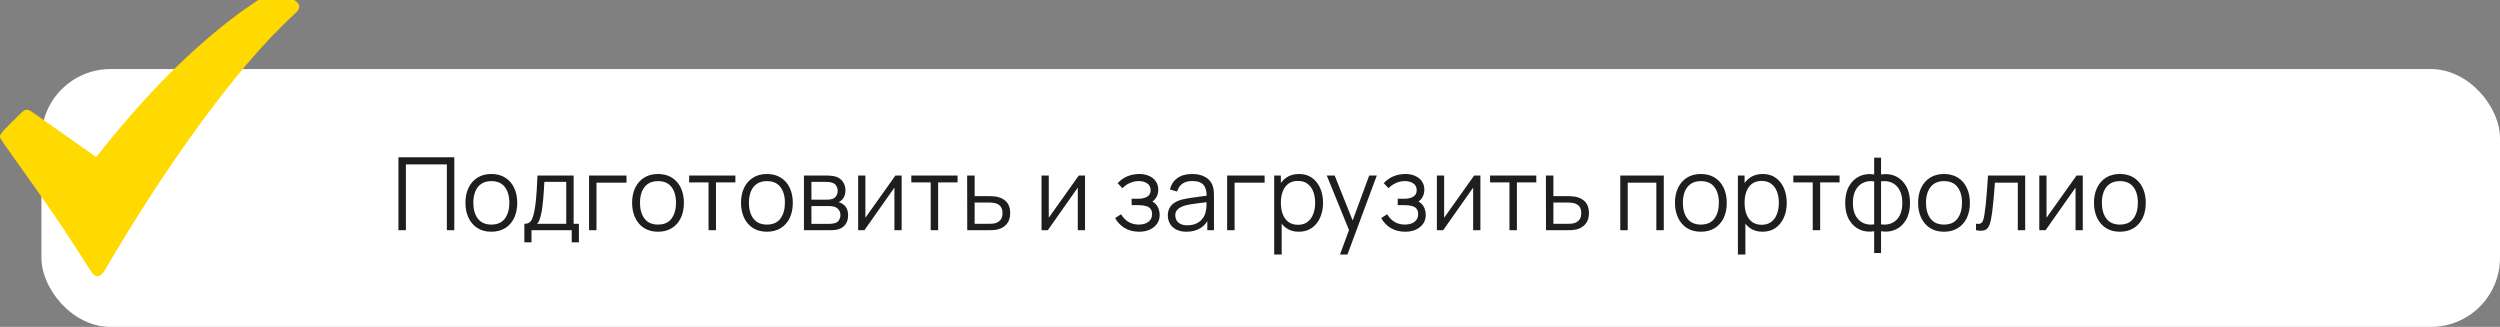
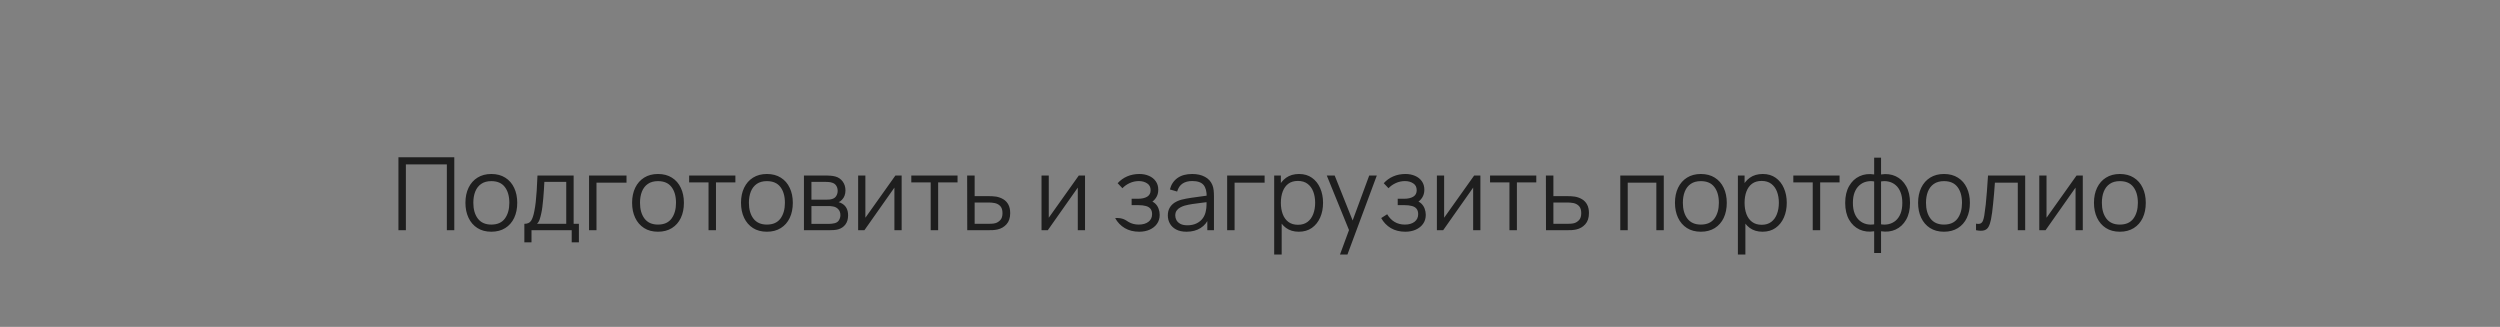
<svg xmlns="http://www.w3.org/2000/svg" width="543" height="71" viewBox="0 0 543 71" fill="none">
  <rect x="0" y="0" width="543" height="71" fill="#808080" stroke="none" />
-   <rect x="9" y="15" width="534" height="56" rx="15" fill="white" />
-   <path d="M86.54 50V34.16H98.673V50H97.056V35.711H88.157V50H86.54ZM106.712 50.33C105.531 50.33 104.523 50.062 103.687 49.527C102.851 48.992 102.209 48.251 101.762 47.305C101.315 46.359 101.091 45.274 101.091 44.049C101.091 42.802 101.318 41.71 101.773 40.771C102.228 39.832 102.873 39.103 103.709 38.582C104.552 38.054 105.553 37.79 106.712 37.79C107.9 37.79 108.912 38.058 109.748 38.593C110.591 39.121 111.233 39.858 111.673 40.804C112.12 41.743 112.344 42.824 112.344 44.049C112.344 45.296 112.12 46.392 111.673 47.338C111.226 48.277 110.58 49.01 109.737 49.538C108.894 50.066 107.885 50.33 106.712 50.33ZM106.712 48.779C108.032 48.779 109.015 48.343 109.66 47.47C110.305 46.59 110.628 45.45 110.628 44.049C110.628 42.612 110.302 41.468 109.649 40.617C109.004 39.766 108.025 39.341 106.712 39.341C105.825 39.341 105.091 39.543 104.512 39.946C103.94 40.342 103.511 40.896 103.225 41.607C102.946 42.311 102.807 43.125 102.807 44.049C102.807 45.479 103.137 46.627 103.797 47.492C104.457 48.35 105.429 48.779 106.712 48.779ZM113.89 52.64V48.614C114.565 48.614 115.049 48.398 115.342 47.965C115.636 47.525 115.874 46.825 116.057 45.864C116.182 45.241 116.285 44.57 116.365 43.851C116.446 43.132 116.516 42.311 116.574 41.387C116.633 40.456 116.688 39.367 116.739 38.12H124.593V48.614H125.737V52.64H124.175V50H115.441V52.64H113.89ZM116.629 48.614H122.987V39.506H118.235C118.213 40.063 118.18 40.654 118.136 41.277C118.1 41.9 118.052 42.524 117.993 43.147C117.942 43.77 117.88 44.357 117.806 44.907C117.74 45.45 117.66 45.926 117.564 46.337C117.454 46.865 117.333 47.316 117.201 47.69C117.077 48.064 116.886 48.372 116.629 48.614ZM127.94 50V38.12H136.08V39.671H129.557V50H127.94ZM142.913 50.33C141.732 50.33 140.724 50.062 139.888 49.527C139.052 48.992 138.41 48.251 137.963 47.305C137.516 46.359 137.292 45.274 137.292 44.049C137.292 42.802 137.519 41.71 137.974 40.771C138.429 39.832 139.074 39.103 139.91 38.582C140.753 38.054 141.754 37.79 142.913 37.79C144.101 37.79 145.113 38.058 145.949 38.593C146.792 39.121 147.434 39.858 147.874 40.804C148.321 41.743 148.545 42.824 148.545 44.049C148.545 45.296 148.321 46.392 147.874 47.338C147.427 48.277 146.781 49.01 145.938 49.538C145.095 50.066 144.086 50.33 142.913 50.33ZM142.913 48.779C144.233 48.779 145.216 48.343 145.861 47.47C146.506 46.59 146.829 45.45 146.829 44.049C146.829 42.612 146.503 41.468 145.85 40.617C145.205 39.766 144.226 39.341 142.913 39.341C142.026 39.341 141.292 39.543 140.713 39.946C140.141 40.342 139.712 40.896 139.426 41.607C139.147 42.311 139.008 43.125 139.008 44.049C139.008 45.479 139.338 46.627 139.998 47.492C140.658 48.35 141.63 48.779 142.913 48.779ZM153.894 50V39.616H149.681V38.12H159.724V39.616H155.511V50H153.894ZM166.567 50.33C165.387 50.33 164.378 50.062 163.542 49.527C162.706 48.992 162.065 48.251 161.617 47.305C161.17 46.359 160.946 45.274 160.946 44.049C160.946 42.802 161.174 41.71 161.628 40.771C162.083 39.832 162.728 39.103 163.564 38.582C164.408 38.054 165.409 37.79 166.567 37.79C167.755 37.79 168.767 38.058 169.603 38.593C170.447 39.121 171.088 39.858 171.528 40.804C171.976 41.743 172.199 42.824 172.199 44.049C172.199 45.296 171.976 46.392 171.528 47.338C171.081 48.277 170.436 49.01 169.592 49.538C168.749 50.066 167.741 50.33 166.567 50.33ZM166.567 48.779C167.887 48.779 168.87 48.343 169.515 47.47C170.161 46.59 170.483 45.45 170.483 44.049C170.483 42.612 170.157 41.468 169.504 40.617C168.859 39.766 167.88 39.341 166.567 39.341C165.68 39.341 164.947 39.543 164.367 39.946C163.795 40.342 163.366 40.896 163.08 41.607C162.802 42.311 162.662 43.125 162.662 44.049C162.662 45.479 162.992 46.627 163.652 47.492C164.312 48.35 165.284 48.779 166.567 48.779ZM174.615 50V38.12H179.51C179.759 38.12 180.06 38.135 180.412 38.164C180.771 38.193 181.105 38.248 181.413 38.329C182.08 38.505 182.616 38.864 183.019 39.407C183.43 39.95 183.635 40.602 183.635 41.365C183.635 41.79 183.569 42.172 183.437 42.509C183.312 42.839 183.133 43.125 182.898 43.367C182.788 43.492 182.667 43.602 182.535 43.697C182.403 43.785 182.275 43.858 182.15 43.917C182.385 43.961 182.638 44.064 182.909 44.225C183.334 44.474 183.657 44.812 183.877 45.237C184.097 45.655 184.207 46.165 184.207 46.766C184.207 47.58 184.013 48.244 183.624 48.757C183.235 49.27 182.715 49.622 182.062 49.813C181.769 49.894 181.45 49.945 181.105 49.967C180.768 49.989 180.449 50 180.148 50H174.615ZM176.243 48.625H180.071C180.225 48.625 180.419 48.614 180.654 48.592C180.889 48.563 181.098 48.526 181.281 48.482C181.714 48.372 182.029 48.152 182.227 47.822C182.432 47.485 182.535 47.118 182.535 46.722C182.535 46.201 182.381 45.776 182.073 45.446C181.772 45.109 181.369 44.903 180.863 44.83C180.694 44.793 180.518 44.771 180.335 44.764C180.152 44.757 179.987 44.753 179.84 44.753H176.243V48.625ZM176.243 43.367H179.565C179.756 43.367 179.968 43.356 180.203 43.334C180.445 43.305 180.654 43.257 180.83 43.191C181.211 43.059 181.49 42.832 181.666 42.509C181.849 42.186 181.941 41.834 181.941 41.453C181.941 41.035 181.842 40.668 181.644 40.353C181.453 40.038 181.164 39.818 180.775 39.693C180.511 39.598 180.225 39.543 179.917 39.528C179.616 39.513 179.426 39.506 179.345 39.506H176.243V43.367ZM195.837 38.12V50H194.264V40.749L187.752 50H186.388V38.12H187.961V47.294L194.484 38.12H195.837ZM202.148 50V39.616H197.935V38.12H207.978V39.616H203.765V50H202.148ZM210.086 50L210.064 38.12H211.692V42.597H214.475C214.82 42.597 215.157 42.604 215.487 42.619C215.824 42.634 216.121 42.663 216.378 42.707C216.965 42.817 217.485 43.011 217.94 43.29C218.402 43.569 218.761 43.954 219.018 44.445C219.282 44.936 219.414 45.552 219.414 46.293C219.414 47.312 219.15 48.115 218.622 48.702C218.101 49.289 217.441 49.67 216.642 49.846C216.341 49.912 216.015 49.956 215.663 49.978C215.311 49.993 214.963 50 214.618 50H210.086ZM211.692 48.614H214.552C214.801 48.614 215.08 48.607 215.388 48.592C215.696 48.577 215.967 48.537 216.202 48.471C216.591 48.361 216.943 48.141 217.258 47.811C217.581 47.474 217.742 46.968 217.742 46.293C217.742 45.626 217.588 45.123 217.28 44.786C216.972 44.441 216.561 44.214 216.048 44.104C215.821 44.053 215.575 44.02 215.311 44.005C215.047 43.99 214.794 43.983 214.552 43.983H211.692V48.614ZM235.669 38.12V50H234.096V40.749L227.584 50H226.22V38.12H227.793V47.294L234.316 38.12H235.669ZM247.44 50.33C246.245 50.33 245.2 50.07 244.305 49.549C243.418 49.021 242.717 48.291 242.204 47.36L243.502 46.535C243.935 47.268 244.474 47.826 245.119 48.207C245.764 48.588 246.505 48.779 247.341 48.779C248.214 48.779 248.914 48.577 249.442 48.174C249.97 47.771 250.234 47.217 250.234 46.513C250.234 46.029 250.12 45.644 249.893 45.358C249.673 45.072 249.336 44.867 248.881 44.742C248.434 44.617 247.873 44.555 247.198 44.555H245.79V43.169H247.176C247.997 43.169 248.657 43.022 249.156 42.729C249.662 42.428 249.915 41.959 249.915 41.321C249.915 40.646 249.662 40.148 249.156 39.825C248.657 39.495 248.06 39.33 247.363 39.33C246.659 39.33 245.992 39.477 245.361 39.77C244.738 40.056 244.213 40.426 243.788 40.881L242.754 39.792C243.348 39.139 244.041 38.644 244.833 38.307C245.632 37.962 246.516 37.79 247.484 37.79C248.247 37.79 248.936 37.926 249.552 38.197C250.175 38.461 250.667 38.85 251.026 39.363C251.393 39.876 251.576 40.492 251.576 41.211C251.576 41.886 251.411 42.469 251.081 42.96C250.758 43.451 250.3 43.858 249.706 44.181L249.618 43.576C250.131 43.671 250.557 43.877 250.894 44.192C251.231 44.507 251.481 44.885 251.642 45.325C251.803 45.765 251.884 46.212 251.884 46.667C251.884 47.422 251.686 48.075 251.29 48.625C250.901 49.168 250.37 49.589 249.695 49.89C249.028 50.183 248.276 50.33 247.44 50.33ZM257.71 50.33C256.816 50.33 256.064 50.169 255.455 49.846C254.854 49.523 254.403 49.094 254.102 48.559C253.802 48.024 253.651 47.441 253.651 46.81C253.651 46.165 253.78 45.615 254.036 45.16C254.3 44.698 254.656 44.32 255.103 44.027C255.558 43.734 256.082 43.51 256.676 43.356C257.278 43.209 257.941 43.081 258.667 42.971C259.401 42.854 260.116 42.755 260.812 42.674C261.516 42.586 262.132 42.502 262.66 42.421L262.088 42.773C262.11 41.6 261.883 40.731 261.406 40.166C260.93 39.601 260.101 39.319 258.92 39.319C258.106 39.319 257.417 39.502 256.852 39.869C256.295 40.236 255.903 40.815 255.675 41.607L254.102 41.145C254.374 40.082 254.92 39.257 255.741 38.67C256.563 38.083 257.63 37.79 258.942 37.79C260.028 37.79 260.948 37.995 261.703 38.406C262.466 38.809 263.005 39.396 263.32 40.166C263.467 40.511 263.562 40.896 263.606 41.321C263.65 41.746 263.672 42.179 263.672 42.619V50H262.231V47.019L262.649 47.195C262.246 48.214 261.619 48.992 260.768 49.527C259.918 50.062 258.898 50.33 257.71 50.33ZM257.897 48.933C258.653 48.933 259.313 48.797 259.877 48.526C260.442 48.255 260.897 47.884 261.241 47.415C261.586 46.938 261.81 46.403 261.912 45.809C262 45.428 262.048 45.01 262.055 44.555C262.063 44.093 262.066 43.748 262.066 43.521L262.682 43.84C262.132 43.913 261.535 43.987 260.889 44.06C260.251 44.133 259.621 44.218 258.997 44.313C258.381 44.408 257.824 44.522 257.325 44.654C256.988 44.749 256.662 44.885 256.346 45.061C256.031 45.23 255.771 45.457 255.565 45.743C255.367 46.029 255.268 46.385 255.268 46.81C255.268 47.155 255.353 47.488 255.521 47.811C255.697 48.134 255.976 48.401 256.357 48.614C256.746 48.827 257.259 48.933 257.897 48.933ZM266.536 50V38.12H274.676V39.671H268.153V50H266.536ZM282.098 50.33C281.005 50.33 280.081 50.055 279.326 49.505C278.57 48.948 277.998 48.196 277.61 47.25C277.221 46.297 277.027 45.23 277.027 44.049C277.027 42.846 277.221 41.776 277.61 40.837C278.006 39.891 278.585 39.147 279.348 38.604C280.11 38.061 281.049 37.79 282.164 37.79C283.249 37.79 284.18 38.065 284.958 38.615C285.735 39.165 286.329 39.913 286.74 40.859C287.158 41.805 287.367 42.868 287.367 44.049C287.367 45.237 287.158 46.304 286.74 47.25C286.322 48.196 285.72 48.948 284.936 49.505C284.151 50.055 283.205 50.33 282.098 50.33ZM276.752 55.28V38.12H278.204V47.063H278.38V55.28H276.752ZM281.933 48.823C282.761 48.823 283.451 48.614 284.001 48.196C284.551 47.778 284.961 47.21 285.233 46.491C285.511 45.765 285.651 44.951 285.651 44.049C285.651 43.154 285.515 42.348 285.244 41.629C284.972 40.91 284.558 40.342 284.001 39.924C283.451 39.506 282.75 39.297 281.9 39.297C281.071 39.297 280.382 39.499 279.832 39.902C279.289 40.305 278.882 40.866 278.611 41.585C278.339 42.296 278.204 43.118 278.204 44.049C278.204 44.966 278.339 45.787 278.611 46.513C278.882 47.232 279.293 47.796 279.843 48.207C280.393 48.618 281.089 48.823 281.933 48.823ZM291.046 55.28L293.346 49.043L293.379 50.891L288.175 38.12H289.892L294.16 48.801H293.456L297.394 38.12H299.044L292.664 55.28H291.046ZM305.233 50.33C304.038 50.33 302.993 50.07 302.098 49.549C301.211 49.021 300.51 48.291 299.997 47.36L301.295 46.535C301.728 47.268 302.267 47.826 302.912 48.207C303.557 48.588 304.298 48.779 305.134 48.779C306.007 48.779 306.707 48.577 307.235 48.174C307.763 47.771 308.027 47.217 308.027 46.513C308.027 46.029 307.913 45.644 307.686 45.358C307.466 45.072 307.129 44.867 306.674 44.742C306.227 44.617 305.666 44.555 304.991 44.555H303.583V43.169H304.969C305.79 43.169 306.45 43.022 306.949 42.729C307.455 42.428 307.708 41.959 307.708 41.321C307.708 40.646 307.455 40.148 306.949 39.825C306.45 39.495 305.853 39.33 305.156 39.33C304.452 39.33 303.785 39.477 303.154 39.77C302.531 40.056 302.006 40.426 301.581 40.881L300.547 39.792C301.141 39.139 301.834 38.644 302.626 38.307C303.425 37.962 304.309 37.79 305.277 37.79C306.04 37.79 306.729 37.926 307.345 38.197C307.968 38.461 308.46 38.85 308.819 39.363C309.186 39.876 309.369 40.492 309.369 41.211C309.369 41.886 309.204 42.469 308.874 42.96C308.551 43.451 308.093 43.858 307.499 44.181L307.411 43.576C307.924 43.671 308.35 43.877 308.687 44.192C309.024 44.507 309.274 44.885 309.435 45.325C309.596 45.765 309.677 46.212 309.677 46.667C309.677 47.422 309.479 48.075 309.083 48.625C308.694 49.168 308.163 49.589 307.488 49.89C306.821 50.183 306.069 50.33 305.233 50.33ZM321.542 38.12V50H319.969V40.749L313.457 50H312.093V38.12H313.666V47.294L320.189 38.12H321.542ZM327.853 50V39.616H323.64V38.12H333.683V39.616H329.47V50H327.853ZM335.791 50L335.769 38.12H337.397V42.597H340.18C340.525 42.597 340.862 42.604 341.192 42.619C341.53 42.634 341.827 42.663 342.083 42.707C342.67 42.817 343.191 43.011 343.645 43.29C344.107 43.569 344.467 43.954 344.723 44.445C344.987 44.936 345.119 45.552 345.119 46.293C345.119 47.312 344.855 48.115 344.327 48.702C343.807 49.289 343.147 49.67 342.347 49.846C342.047 49.912 341.72 49.956 341.368 49.978C341.016 49.993 340.668 50 340.323 50H335.791ZM337.397 48.614H340.257C340.507 48.614 340.785 48.607 341.093 48.592C341.401 48.577 341.673 48.537 341.907 48.471C342.296 48.361 342.648 48.141 342.963 47.811C343.286 47.474 343.447 46.968 343.447 46.293C343.447 45.626 343.293 45.123 342.985 44.786C342.677 44.441 342.267 44.214 341.753 44.104C341.526 44.053 341.28 44.02 341.016 44.005C340.752 43.99 340.499 43.983 340.257 43.983H337.397V48.614ZM351.925 50V38.12H361.374V50H359.757V39.671H353.542V50H351.925ZM369.423 50.33C368.242 50.33 367.234 50.062 366.398 49.527C365.562 48.992 364.92 48.251 364.473 47.305C364.026 46.359 363.802 45.274 363.802 44.049C363.802 42.802 364.029 41.71 364.484 40.771C364.939 39.832 365.584 39.103 366.42 38.582C367.263 38.054 368.264 37.79 369.423 37.79C370.611 37.79 371.623 38.058 372.459 38.593C373.302 39.121 373.944 39.858 374.384 40.804C374.831 41.743 375.055 42.824 375.055 44.049C375.055 45.296 374.831 46.392 374.384 47.338C373.937 48.277 373.291 49.01 372.448 49.538C371.605 50.066 370.596 50.33 369.423 50.33ZM369.423 48.779C370.743 48.779 371.726 48.343 372.371 47.47C373.016 46.59 373.339 45.45 373.339 44.049C373.339 42.612 373.013 41.468 372.36 40.617C371.715 39.766 370.736 39.341 369.423 39.341C368.536 39.341 367.802 39.543 367.223 39.946C366.651 40.342 366.222 40.896 365.936 41.607C365.657 42.311 365.518 43.125 365.518 44.049C365.518 45.479 365.848 46.627 366.508 47.492C367.168 48.35 368.14 48.779 369.423 48.779ZM382.816 50.33C381.724 50.33 380.8 50.055 380.044 49.505C379.289 48.948 378.717 48.196 378.328 47.25C377.94 46.297 377.745 45.23 377.745 44.049C377.745 42.846 377.94 41.776 378.328 40.837C378.724 39.891 379.304 39.147 380.066 38.604C380.829 38.061 381.768 37.79 382.882 37.79C383.968 37.79 384.899 38.065 385.676 38.615C386.454 39.165 387.048 39.913 387.458 40.859C387.876 41.805 388.085 42.868 388.085 44.049C388.085 45.237 387.876 46.304 387.458 47.25C387.04 48.196 386.439 48.948 385.654 49.505C384.87 50.055 383.924 50.33 382.816 50.33ZM377.47 55.28V38.12H378.922V47.063H379.098V55.28H377.47ZM382.651 48.823C383.48 48.823 384.169 48.614 384.719 48.196C385.269 47.778 385.68 47.21 385.951 46.491C386.23 45.765 386.369 44.951 386.369 44.049C386.369 43.154 386.234 42.348 385.962 41.629C385.691 40.91 385.277 40.342 384.719 39.924C384.169 39.506 383.469 39.297 382.618 39.297C381.79 39.297 381.1 39.499 380.55 39.902C380.008 40.305 379.601 40.866 379.329 41.585C379.058 42.296 378.922 43.118 378.922 44.049C378.922 44.966 379.058 45.787 379.329 46.513C379.601 47.232 380.011 47.796 380.561 48.207C381.111 48.618 381.808 48.823 382.651 48.823ZM393.724 50V39.616H389.511V38.12H399.554V39.616H395.341V50H393.724ZM407.068 54.95V50.231C405.91 50.414 404.854 50.29 403.9 49.857C402.947 49.417 402.188 48.706 401.623 47.723C401.059 46.74 400.776 45.523 400.776 44.071C400.776 42.619 401.059 41.402 401.623 40.419C402.188 39.429 402.947 38.714 403.9 38.274C404.854 37.834 405.91 37.706 407.068 37.889V34.248H408.564V37.889C409.723 37.706 410.779 37.834 411.732 38.274C412.686 38.714 413.445 39.429 414.009 40.419C414.574 41.402 414.856 42.619 414.856 44.071C414.856 45.523 414.574 46.74 414.009 47.723C413.445 48.706 412.686 49.417 411.732 49.857C410.779 50.29 409.723 50.414 408.564 50.231V54.95H407.068ZM407.068 48.724V39.407C406.474 39.304 405.902 39.323 405.352 39.462C404.802 39.594 404.307 39.854 403.867 40.243C403.427 40.624 403.079 41.134 402.822 41.772C402.573 42.403 402.448 43.169 402.448 44.071C402.448 44.973 402.577 45.743 402.833 46.381C403.09 47.012 403.438 47.518 403.878 47.899C404.318 48.28 404.813 48.537 405.363 48.669C405.913 48.801 406.482 48.819 407.068 48.724ZM408.564 48.724C409.151 48.819 409.719 48.801 410.269 48.669C410.819 48.537 411.314 48.284 411.754 47.91C412.194 47.529 412.543 47.023 412.799 46.392C413.056 45.754 413.184 44.98 413.184 44.071C413.184 43.162 413.056 42.392 412.799 41.761C412.55 41.123 412.205 40.613 411.765 40.232C411.325 39.851 410.83 39.594 410.28 39.462C409.73 39.323 409.158 39.304 408.564 39.407V48.724ZM422.231 50.33C421.051 50.33 420.042 50.062 419.206 49.527C418.37 48.992 417.729 48.251 417.281 47.305C416.834 46.359 416.61 45.274 416.61 44.049C416.61 42.802 416.838 41.71 417.292 40.771C417.747 39.832 418.392 39.103 419.228 38.582C420.072 38.054 421.073 37.79 422.231 37.79C423.419 37.79 424.431 38.058 425.267 38.593C426.111 39.121 426.752 39.858 427.192 40.804C427.64 41.743 427.863 42.824 427.863 44.049C427.863 45.296 427.64 46.392 427.192 47.338C426.745 48.277 426.1 49.01 425.256 49.538C424.413 50.066 423.405 50.33 422.231 50.33ZM422.231 48.779C423.551 48.779 424.534 48.343 425.179 47.47C425.825 46.59 426.147 45.45 426.147 44.049C426.147 42.612 425.821 41.468 425.168 40.617C424.523 39.766 423.544 39.341 422.231 39.341C421.344 39.341 420.611 39.543 420.031 39.946C419.459 40.342 419.03 40.896 418.744 41.607C418.466 42.311 418.326 43.125 418.326 44.049C418.326 45.479 418.656 46.627 419.316 47.492C419.976 48.35 420.948 48.779 422.231 48.779ZM429.19 50V48.581C429.63 48.662 429.964 48.643 430.191 48.526C430.426 48.401 430.598 48.196 430.708 47.91C430.818 47.617 430.91 47.254 430.983 46.821C431.1 46.102 431.207 45.31 431.302 44.445C431.397 43.58 431.482 42.626 431.555 41.585C431.636 40.536 431.716 39.381 431.797 38.12H439.871V50H438.265V39.671H433.293C433.242 40.448 433.183 41.222 433.117 41.992C433.051 42.762 432.981 43.503 432.908 44.214C432.842 44.918 432.769 45.567 432.688 46.161C432.607 46.755 432.523 47.268 432.435 47.701C432.303 48.354 432.127 48.874 431.907 49.263C431.694 49.652 431.375 49.908 430.95 50.033C430.525 50.158 429.938 50.147 429.19 50ZM452.382 38.12V50H450.809V40.749L444.297 50H442.933V38.12H444.506V47.294L451.029 38.12H452.382ZM460.431 50.33C459.25 50.33 458.242 50.062 457.406 49.527C456.57 48.992 455.928 48.251 455.481 47.305C455.033 46.359 454.81 45.274 454.81 44.049C454.81 42.802 455.037 41.71 455.492 40.771C455.946 39.832 456.592 39.103 457.428 38.582C458.271 38.054 459.272 37.79 460.431 37.79C461.619 37.79 462.631 38.058 463.467 38.593C464.31 39.121 464.952 39.858 465.392 40.804C465.839 41.743 466.063 42.824 466.063 44.049C466.063 45.296 465.839 46.392 465.392 47.338C464.944 48.277 464.299 49.01 463.456 49.538C462.612 50.066 461.604 50.33 460.431 50.33ZM460.431 48.779C461.751 48.779 462.733 48.343 463.379 47.47C464.024 46.59 464.347 45.45 464.347 44.049C464.347 42.612 464.02 41.468 463.368 40.617C462.722 39.766 461.743 39.341 460.431 39.341C459.543 39.341 458.81 39.543 458.231 39.946C457.659 40.342 457.23 40.896 456.944 41.607C456.665 42.311 456.526 43.125 456.526 44.049C456.526 45.479 456.856 46.627 457.516 47.492C458.176 48.35 459.147 48.779 460.431 48.779Z" fill="#1E1E1E" />
-   <path d="M0 29.416C0.329 28.98 0.617 28.503 0.995 28.114C2.176 26.902 3.388 25.721 4.593 24.533C5.461 23.676 5.994 23.633 7.005 24.345C11.505 27.507 16.001 30.674 20.5 33.838C20.618 33.922 20.74 33.999 20.906 34.11C22.091 32.633 23.251 31.153 24.447 29.701C32.407 20.034 41.085 11.105 51.063 3.525C52.69 2.287 54.406 1.17 56.081 0C58.683 0 61.284 0 63.886 0C65.245 0.791 65.368 1.753 64.216 2.812C56.623 9.799 50.178 17.795 44.068 26.08C36.328 36.578 29.283 47.538 22.701 58.806C22.459 59.221 22.09 59.632 21.678 59.858C21.029 60.216 20.379 59.876 19.879 59.11C17.218 55.016 14.627 50.874 11.867 46.848C8.26 41.582 4.517 36.41 0.837 31.194C0.536 30.762 0.278 30.301 0 29.853C0 29.707 0 29.561 0 29.416Z" fill="#FFDA00" />
+   <path d="M86.54 50V34.16H98.673V50H97.056V35.711H88.157V50H86.54ZM106.712 50.33C105.531 50.33 104.523 50.062 103.687 49.527C102.851 48.992 102.209 48.251 101.762 47.305C101.315 46.359 101.091 45.274 101.091 44.049C101.091 42.802 101.318 41.71 101.773 40.771C102.228 39.832 102.873 39.103 103.709 38.582C104.552 38.054 105.553 37.79 106.712 37.79C107.9 37.79 108.912 38.058 109.748 38.593C110.591 39.121 111.233 39.858 111.673 40.804C112.12 41.743 112.344 42.824 112.344 44.049C112.344 45.296 112.12 46.392 111.673 47.338C111.226 48.277 110.58 49.01 109.737 49.538C108.894 50.066 107.885 50.33 106.712 50.33ZM106.712 48.779C108.032 48.779 109.015 48.343 109.66 47.47C110.305 46.59 110.628 45.45 110.628 44.049C110.628 42.612 110.302 41.468 109.649 40.617C109.004 39.766 108.025 39.341 106.712 39.341C105.825 39.341 105.091 39.543 104.512 39.946C103.94 40.342 103.511 40.896 103.225 41.607C102.946 42.311 102.807 43.125 102.807 44.049C102.807 45.479 103.137 46.627 103.797 47.492C104.457 48.35 105.429 48.779 106.712 48.779ZM113.89 52.64V48.614C114.565 48.614 115.049 48.398 115.342 47.965C115.636 47.525 115.874 46.825 116.057 45.864C116.182 45.241 116.285 44.57 116.365 43.851C116.446 43.132 116.516 42.311 116.574 41.387C116.633 40.456 116.688 39.367 116.739 38.12H124.593V48.614H125.737V52.64H124.175V50H115.441V52.64H113.89ZM116.629 48.614H122.987V39.506H118.235C118.213 40.063 118.18 40.654 118.136 41.277C118.1 41.9 118.052 42.524 117.993 43.147C117.942 43.77 117.88 44.357 117.806 44.907C117.74 45.45 117.66 45.926 117.564 46.337C117.454 46.865 117.333 47.316 117.201 47.69C117.077 48.064 116.886 48.372 116.629 48.614ZM127.94 50V38.12H136.08V39.671H129.557V50H127.94ZM142.913 50.33C141.732 50.33 140.724 50.062 139.888 49.527C139.052 48.992 138.41 48.251 137.963 47.305C137.516 46.359 137.292 45.274 137.292 44.049C137.292 42.802 137.519 41.71 137.974 40.771C138.429 39.832 139.074 39.103 139.91 38.582C140.753 38.054 141.754 37.79 142.913 37.79C144.101 37.79 145.113 38.058 145.949 38.593C146.792 39.121 147.434 39.858 147.874 40.804C148.321 41.743 148.545 42.824 148.545 44.049C148.545 45.296 148.321 46.392 147.874 47.338C147.427 48.277 146.781 49.01 145.938 49.538C145.095 50.066 144.086 50.33 142.913 50.33ZM142.913 48.779C144.233 48.779 145.216 48.343 145.861 47.47C146.506 46.59 146.829 45.45 146.829 44.049C146.829 42.612 146.503 41.468 145.85 40.617C145.205 39.766 144.226 39.341 142.913 39.341C142.026 39.341 141.292 39.543 140.713 39.946C140.141 40.342 139.712 40.896 139.426 41.607C139.147 42.311 139.008 43.125 139.008 44.049C139.008 45.479 139.338 46.627 139.998 47.492C140.658 48.35 141.63 48.779 142.913 48.779ZM153.894 50V39.616H149.681V38.12H159.724V39.616H155.511V50H153.894ZM166.567 50.33C165.387 50.33 164.378 50.062 163.542 49.527C162.706 48.992 162.065 48.251 161.617 47.305C161.17 46.359 160.946 45.274 160.946 44.049C160.946 42.802 161.174 41.71 161.628 40.771C162.083 39.832 162.728 39.103 163.564 38.582C164.408 38.054 165.409 37.79 166.567 37.79C167.755 37.79 168.767 38.058 169.603 38.593C170.447 39.121 171.088 39.858 171.528 40.804C171.976 41.743 172.199 42.824 172.199 44.049C172.199 45.296 171.976 46.392 171.528 47.338C171.081 48.277 170.436 49.01 169.592 49.538C168.749 50.066 167.741 50.33 166.567 50.33ZM166.567 48.779C167.887 48.779 168.87 48.343 169.515 47.47C170.161 46.59 170.483 45.45 170.483 44.049C170.483 42.612 170.157 41.468 169.504 40.617C168.859 39.766 167.88 39.341 166.567 39.341C165.68 39.341 164.947 39.543 164.367 39.946C163.795 40.342 163.366 40.896 163.08 41.607C162.802 42.311 162.662 43.125 162.662 44.049C162.662 45.479 162.992 46.627 163.652 47.492C164.312 48.35 165.284 48.779 166.567 48.779ZM174.615 50V38.12H179.51C179.759 38.12 180.06 38.135 180.412 38.164C180.771 38.193 181.105 38.248 181.413 38.329C182.08 38.505 182.616 38.864 183.019 39.407C183.43 39.95 183.635 40.602 183.635 41.365C183.635 41.79 183.569 42.172 183.437 42.509C183.312 42.839 183.133 43.125 182.898 43.367C182.788 43.492 182.667 43.602 182.535 43.697C182.403 43.785 182.275 43.858 182.15 43.917C182.385 43.961 182.638 44.064 182.909 44.225C183.334 44.474 183.657 44.812 183.877 45.237C184.097 45.655 184.207 46.165 184.207 46.766C184.207 47.58 184.013 48.244 183.624 48.757C183.235 49.27 182.715 49.622 182.062 49.813C181.769 49.894 181.45 49.945 181.105 49.967C180.768 49.989 180.449 50 180.148 50H174.615ZM176.243 48.625H180.071C180.225 48.625 180.419 48.614 180.654 48.592C180.889 48.563 181.098 48.526 181.281 48.482C181.714 48.372 182.029 48.152 182.227 47.822C182.432 47.485 182.535 47.118 182.535 46.722C182.535 46.201 182.381 45.776 182.073 45.446C181.772 45.109 181.369 44.903 180.863 44.83C180.694 44.793 180.518 44.771 180.335 44.764C180.152 44.757 179.987 44.753 179.84 44.753H176.243V48.625ZM176.243 43.367H179.565C179.756 43.367 179.968 43.356 180.203 43.334C180.445 43.305 180.654 43.257 180.83 43.191C181.211 43.059 181.49 42.832 181.666 42.509C181.849 42.186 181.941 41.834 181.941 41.453C181.941 41.035 181.842 40.668 181.644 40.353C181.453 40.038 181.164 39.818 180.775 39.693C180.511 39.598 180.225 39.543 179.917 39.528C179.616 39.513 179.426 39.506 179.345 39.506H176.243V43.367ZM195.837 38.12V50H194.264V40.749L187.752 50H186.388V38.12H187.961V47.294L194.484 38.12H195.837ZM202.148 50V39.616H197.935V38.12H207.978V39.616H203.765V50H202.148ZM210.086 50L210.064 38.12H211.692V42.597H214.475C214.82 42.597 215.157 42.604 215.487 42.619C215.824 42.634 216.121 42.663 216.378 42.707C216.965 42.817 217.485 43.011 217.94 43.29C218.402 43.569 218.761 43.954 219.018 44.445C219.282 44.936 219.414 45.552 219.414 46.293C219.414 47.312 219.15 48.115 218.622 48.702C218.101 49.289 217.441 49.67 216.642 49.846C216.341 49.912 216.015 49.956 215.663 49.978C215.311 49.993 214.963 50 214.618 50H210.086ZM211.692 48.614H214.552C214.801 48.614 215.08 48.607 215.388 48.592C215.696 48.577 215.967 48.537 216.202 48.471C216.591 48.361 216.943 48.141 217.258 47.811C217.581 47.474 217.742 46.968 217.742 46.293C217.742 45.626 217.588 45.123 217.28 44.786C216.972 44.441 216.561 44.214 216.048 44.104C215.821 44.053 215.575 44.02 215.311 44.005C215.047 43.99 214.794 43.983 214.552 43.983H211.692V48.614ZM235.669 38.12V50H234.096V40.749L227.584 50H226.22V38.12H227.793V47.294L234.316 38.12H235.669ZM247.44 50.33C246.245 50.33 245.2 50.07 244.305 49.549C243.418 49.021 242.717 48.291 242.204 47.36C243.935 47.268 244.474 47.826 245.119 48.207C245.764 48.588 246.505 48.779 247.341 48.779C248.214 48.779 248.914 48.577 249.442 48.174C249.97 47.771 250.234 47.217 250.234 46.513C250.234 46.029 250.12 45.644 249.893 45.358C249.673 45.072 249.336 44.867 248.881 44.742C248.434 44.617 247.873 44.555 247.198 44.555H245.79V43.169H247.176C247.997 43.169 248.657 43.022 249.156 42.729C249.662 42.428 249.915 41.959 249.915 41.321C249.915 40.646 249.662 40.148 249.156 39.825C248.657 39.495 248.06 39.33 247.363 39.33C246.659 39.33 245.992 39.477 245.361 39.77C244.738 40.056 244.213 40.426 243.788 40.881L242.754 39.792C243.348 39.139 244.041 38.644 244.833 38.307C245.632 37.962 246.516 37.79 247.484 37.79C248.247 37.79 248.936 37.926 249.552 38.197C250.175 38.461 250.667 38.85 251.026 39.363C251.393 39.876 251.576 40.492 251.576 41.211C251.576 41.886 251.411 42.469 251.081 42.96C250.758 43.451 250.3 43.858 249.706 44.181L249.618 43.576C250.131 43.671 250.557 43.877 250.894 44.192C251.231 44.507 251.481 44.885 251.642 45.325C251.803 45.765 251.884 46.212 251.884 46.667C251.884 47.422 251.686 48.075 251.29 48.625C250.901 49.168 250.37 49.589 249.695 49.89C249.028 50.183 248.276 50.33 247.44 50.33ZM257.71 50.33C256.816 50.33 256.064 50.169 255.455 49.846C254.854 49.523 254.403 49.094 254.102 48.559C253.802 48.024 253.651 47.441 253.651 46.81C253.651 46.165 253.78 45.615 254.036 45.16C254.3 44.698 254.656 44.32 255.103 44.027C255.558 43.734 256.082 43.51 256.676 43.356C257.278 43.209 257.941 43.081 258.667 42.971C259.401 42.854 260.116 42.755 260.812 42.674C261.516 42.586 262.132 42.502 262.66 42.421L262.088 42.773C262.11 41.6 261.883 40.731 261.406 40.166C260.93 39.601 260.101 39.319 258.92 39.319C258.106 39.319 257.417 39.502 256.852 39.869C256.295 40.236 255.903 40.815 255.675 41.607L254.102 41.145C254.374 40.082 254.92 39.257 255.741 38.67C256.563 38.083 257.63 37.79 258.942 37.79C260.028 37.79 260.948 37.995 261.703 38.406C262.466 38.809 263.005 39.396 263.32 40.166C263.467 40.511 263.562 40.896 263.606 41.321C263.65 41.746 263.672 42.179 263.672 42.619V50H262.231V47.019L262.649 47.195C262.246 48.214 261.619 48.992 260.768 49.527C259.918 50.062 258.898 50.33 257.71 50.33ZM257.897 48.933C258.653 48.933 259.313 48.797 259.877 48.526C260.442 48.255 260.897 47.884 261.241 47.415C261.586 46.938 261.81 46.403 261.912 45.809C262 45.428 262.048 45.01 262.055 44.555C262.063 44.093 262.066 43.748 262.066 43.521L262.682 43.84C262.132 43.913 261.535 43.987 260.889 44.06C260.251 44.133 259.621 44.218 258.997 44.313C258.381 44.408 257.824 44.522 257.325 44.654C256.988 44.749 256.662 44.885 256.346 45.061C256.031 45.23 255.771 45.457 255.565 45.743C255.367 46.029 255.268 46.385 255.268 46.81C255.268 47.155 255.353 47.488 255.521 47.811C255.697 48.134 255.976 48.401 256.357 48.614C256.746 48.827 257.259 48.933 257.897 48.933ZM266.536 50V38.12H274.676V39.671H268.153V50H266.536ZM282.098 50.33C281.005 50.33 280.081 50.055 279.326 49.505C278.57 48.948 277.998 48.196 277.61 47.25C277.221 46.297 277.027 45.23 277.027 44.049C277.027 42.846 277.221 41.776 277.61 40.837C278.006 39.891 278.585 39.147 279.348 38.604C280.11 38.061 281.049 37.79 282.164 37.79C283.249 37.79 284.18 38.065 284.958 38.615C285.735 39.165 286.329 39.913 286.74 40.859C287.158 41.805 287.367 42.868 287.367 44.049C287.367 45.237 287.158 46.304 286.74 47.25C286.322 48.196 285.72 48.948 284.936 49.505C284.151 50.055 283.205 50.33 282.098 50.33ZM276.752 55.28V38.12H278.204V47.063H278.38V55.28H276.752ZM281.933 48.823C282.761 48.823 283.451 48.614 284.001 48.196C284.551 47.778 284.961 47.21 285.233 46.491C285.511 45.765 285.651 44.951 285.651 44.049C285.651 43.154 285.515 42.348 285.244 41.629C284.972 40.91 284.558 40.342 284.001 39.924C283.451 39.506 282.75 39.297 281.9 39.297C281.071 39.297 280.382 39.499 279.832 39.902C279.289 40.305 278.882 40.866 278.611 41.585C278.339 42.296 278.204 43.118 278.204 44.049C278.204 44.966 278.339 45.787 278.611 46.513C278.882 47.232 279.293 47.796 279.843 48.207C280.393 48.618 281.089 48.823 281.933 48.823ZM291.046 55.28L293.346 49.043L293.379 50.891L288.175 38.12H289.892L294.16 48.801H293.456L297.394 38.12H299.044L292.664 55.28H291.046ZM305.233 50.33C304.038 50.33 302.993 50.07 302.098 49.549C301.211 49.021 300.51 48.291 299.997 47.36L301.295 46.535C301.728 47.268 302.267 47.826 302.912 48.207C303.557 48.588 304.298 48.779 305.134 48.779C306.007 48.779 306.707 48.577 307.235 48.174C307.763 47.771 308.027 47.217 308.027 46.513C308.027 46.029 307.913 45.644 307.686 45.358C307.466 45.072 307.129 44.867 306.674 44.742C306.227 44.617 305.666 44.555 304.991 44.555H303.583V43.169H304.969C305.79 43.169 306.45 43.022 306.949 42.729C307.455 42.428 307.708 41.959 307.708 41.321C307.708 40.646 307.455 40.148 306.949 39.825C306.45 39.495 305.853 39.33 305.156 39.33C304.452 39.33 303.785 39.477 303.154 39.77C302.531 40.056 302.006 40.426 301.581 40.881L300.547 39.792C301.141 39.139 301.834 38.644 302.626 38.307C303.425 37.962 304.309 37.79 305.277 37.79C306.04 37.79 306.729 37.926 307.345 38.197C307.968 38.461 308.46 38.85 308.819 39.363C309.186 39.876 309.369 40.492 309.369 41.211C309.369 41.886 309.204 42.469 308.874 42.96C308.551 43.451 308.093 43.858 307.499 44.181L307.411 43.576C307.924 43.671 308.35 43.877 308.687 44.192C309.024 44.507 309.274 44.885 309.435 45.325C309.596 45.765 309.677 46.212 309.677 46.667C309.677 47.422 309.479 48.075 309.083 48.625C308.694 49.168 308.163 49.589 307.488 49.89C306.821 50.183 306.069 50.33 305.233 50.33ZM321.542 38.12V50H319.969V40.749L313.457 50H312.093V38.12H313.666V47.294L320.189 38.12H321.542ZM327.853 50V39.616H323.64V38.12H333.683V39.616H329.47V50H327.853ZM335.791 50L335.769 38.12H337.397V42.597H340.18C340.525 42.597 340.862 42.604 341.192 42.619C341.53 42.634 341.827 42.663 342.083 42.707C342.67 42.817 343.191 43.011 343.645 43.29C344.107 43.569 344.467 43.954 344.723 44.445C344.987 44.936 345.119 45.552 345.119 46.293C345.119 47.312 344.855 48.115 344.327 48.702C343.807 49.289 343.147 49.67 342.347 49.846C342.047 49.912 341.72 49.956 341.368 49.978C341.016 49.993 340.668 50 340.323 50H335.791ZM337.397 48.614H340.257C340.507 48.614 340.785 48.607 341.093 48.592C341.401 48.577 341.673 48.537 341.907 48.471C342.296 48.361 342.648 48.141 342.963 47.811C343.286 47.474 343.447 46.968 343.447 46.293C343.447 45.626 343.293 45.123 342.985 44.786C342.677 44.441 342.267 44.214 341.753 44.104C341.526 44.053 341.28 44.02 341.016 44.005C340.752 43.99 340.499 43.983 340.257 43.983H337.397V48.614ZM351.925 50V38.12H361.374V50H359.757V39.671H353.542V50H351.925ZM369.423 50.33C368.242 50.33 367.234 50.062 366.398 49.527C365.562 48.992 364.92 48.251 364.473 47.305C364.026 46.359 363.802 45.274 363.802 44.049C363.802 42.802 364.029 41.71 364.484 40.771C364.939 39.832 365.584 39.103 366.42 38.582C367.263 38.054 368.264 37.79 369.423 37.79C370.611 37.79 371.623 38.058 372.459 38.593C373.302 39.121 373.944 39.858 374.384 40.804C374.831 41.743 375.055 42.824 375.055 44.049C375.055 45.296 374.831 46.392 374.384 47.338C373.937 48.277 373.291 49.01 372.448 49.538C371.605 50.066 370.596 50.33 369.423 50.33ZM369.423 48.779C370.743 48.779 371.726 48.343 372.371 47.47C373.016 46.59 373.339 45.45 373.339 44.049C373.339 42.612 373.013 41.468 372.36 40.617C371.715 39.766 370.736 39.341 369.423 39.341C368.536 39.341 367.802 39.543 367.223 39.946C366.651 40.342 366.222 40.896 365.936 41.607C365.657 42.311 365.518 43.125 365.518 44.049C365.518 45.479 365.848 46.627 366.508 47.492C367.168 48.35 368.14 48.779 369.423 48.779ZM382.816 50.33C381.724 50.33 380.8 50.055 380.044 49.505C379.289 48.948 378.717 48.196 378.328 47.25C377.94 46.297 377.745 45.23 377.745 44.049C377.745 42.846 377.94 41.776 378.328 40.837C378.724 39.891 379.304 39.147 380.066 38.604C380.829 38.061 381.768 37.79 382.882 37.79C383.968 37.79 384.899 38.065 385.676 38.615C386.454 39.165 387.048 39.913 387.458 40.859C387.876 41.805 388.085 42.868 388.085 44.049C388.085 45.237 387.876 46.304 387.458 47.25C387.04 48.196 386.439 48.948 385.654 49.505C384.87 50.055 383.924 50.33 382.816 50.33ZM377.47 55.28V38.12H378.922V47.063H379.098V55.28H377.47ZM382.651 48.823C383.48 48.823 384.169 48.614 384.719 48.196C385.269 47.778 385.68 47.21 385.951 46.491C386.23 45.765 386.369 44.951 386.369 44.049C386.369 43.154 386.234 42.348 385.962 41.629C385.691 40.91 385.277 40.342 384.719 39.924C384.169 39.506 383.469 39.297 382.618 39.297C381.79 39.297 381.1 39.499 380.55 39.902C380.008 40.305 379.601 40.866 379.329 41.585C379.058 42.296 378.922 43.118 378.922 44.049C378.922 44.966 379.058 45.787 379.329 46.513C379.601 47.232 380.011 47.796 380.561 48.207C381.111 48.618 381.808 48.823 382.651 48.823ZM393.724 50V39.616H389.511V38.12H399.554V39.616H395.341V50H393.724ZM407.068 54.95V50.231C405.91 50.414 404.854 50.29 403.9 49.857C402.947 49.417 402.188 48.706 401.623 47.723C401.059 46.74 400.776 45.523 400.776 44.071C400.776 42.619 401.059 41.402 401.623 40.419C402.188 39.429 402.947 38.714 403.9 38.274C404.854 37.834 405.91 37.706 407.068 37.889V34.248H408.564V37.889C409.723 37.706 410.779 37.834 411.732 38.274C412.686 38.714 413.445 39.429 414.009 40.419C414.574 41.402 414.856 42.619 414.856 44.071C414.856 45.523 414.574 46.74 414.009 47.723C413.445 48.706 412.686 49.417 411.732 49.857C410.779 50.29 409.723 50.414 408.564 50.231V54.95H407.068ZM407.068 48.724V39.407C406.474 39.304 405.902 39.323 405.352 39.462C404.802 39.594 404.307 39.854 403.867 40.243C403.427 40.624 403.079 41.134 402.822 41.772C402.573 42.403 402.448 43.169 402.448 44.071C402.448 44.973 402.577 45.743 402.833 46.381C403.09 47.012 403.438 47.518 403.878 47.899C404.318 48.28 404.813 48.537 405.363 48.669C405.913 48.801 406.482 48.819 407.068 48.724ZM408.564 48.724C409.151 48.819 409.719 48.801 410.269 48.669C410.819 48.537 411.314 48.284 411.754 47.91C412.194 47.529 412.543 47.023 412.799 46.392C413.056 45.754 413.184 44.98 413.184 44.071C413.184 43.162 413.056 42.392 412.799 41.761C412.55 41.123 412.205 40.613 411.765 40.232C411.325 39.851 410.83 39.594 410.28 39.462C409.73 39.323 409.158 39.304 408.564 39.407V48.724ZM422.231 50.33C421.051 50.33 420.042 50.062 419.206 49.527C418.37 48.992 417.729 48.251 417.281 47.305C416.834 46.359 416.61 45.274 416.61 44.049C416.61 42.802 416.838 41.71 417.292 40.771C417.747 39.832 418.392 39.103 419.228 38.582C420.072 38.054 421.073 37.79 422.231 37.79C423.419 37.79 424.431 38.058 425.267 38.593C426.111 39.121 426.752 39.858 427.192 40.804C427.64 41.743 427.863 42.824 427.863 44.049C427.863 45.296 427.64 46.392 427.192 47.338C426.745 48.277 426.1 49.01 425.256 49.538C424.413 50.066 423.405 50.33 422.231 50.33ZM422.231 48.779C423.551 48.779 424.534 48.343 425.179 47.47C425.825 46.59 426.147 45.45 426.147 44.049C426.147 42.612 425.821 41.468 425.168 40.617C424.523 39.766 423.544 39.341 422.231 39.341C421.344 39.341 420.611 39.543 420.031 39.946C419.459 40.342 419.03 40.896 418.744 41.607C418.466 42.311 418.326 43.125 418.326 44.049C418.326 45.479 418.656 46.627 419.316 47.492C419.976 48.35 420.948 48.779 422.231 48.779ZM429.19 50V48.581C429.63 48.662 429.964 48.643 430.191 48.526C430.426 48.401 430.598 48.196 430.708 47.91C430.818 47.617 430.91 47.254 430.983 46.821C431.1 46.102 431.207 45.31 431.302 44.445C431.397 43.58 431.482 42.626 431.555 41.585C431.636 40.536 431.716 39.381 431.797 38.12H439.871V50H438.265V39.671H433.293C433.242 40.448 433.183 41.222 433.117 41.992C433.051 42.762 432.981 43.503 432.908 44.214C432.842 44.918 432.769 45.567 432.688 46.161C432.607 46.755 432.523 47.268 432.435 47.701C432.303 48.354 432.127 48.874 431.907 49.263C431.694 49.652 431.375 49.908 430.95 50.033C430.525 50.158 429.938 50.147 429.19 50ZM452.382 38.12V50H450.809V40.749L444.297 50H442.933V38.12H444.506V47.294L451.029 38.12H452.382ZM460.431 50.33C459.25 50.33 458.242 50.062 457.406 49.527C456.57 48.992 455.928 48.251 455.481 47.305C455.033 46.359 454.81 45.274 454.81 44.049C454.81 42.802 455.037 41.71 455.492 40.771C455.946 39.832 456.592 39.103 457.428 38.582C458.271 38.054 459.272 37.79 460.431 37.79C461.619 37.79 462.631 38.058 463.467 38.593C464.31 39.121 464.952 39.858 465.392 40.804C465.839 41.743 466.063 42.824 466.063 44.049C466.063 45.296 465.839 46.392 465.392 47.338C464.944 48.277 464.299 49.01 463.456 49.538C462.612 50.066 461.604 50.33 460.431 50.33ZM460.431 48.779C461.751 48.779 462.733 48.343 463.379 47.47C464.024 46.59 464.347 45.45 464.347 44.049C464.347 42.612 464.02 41.468 463.368 40.617C462.722 39.766 461.743 39.341 460.431 39.341C459.543 39.341 458.81 39.543 458.231 39.946C457.659 40.342 457.23 40.896 456.944 41.607C456.665 42.311 456.526 43.125 456.526 44.049C456.526 45.479 456.856 46.627 457.516 47.492C458.176 48.35 459.147 48.779 460.431 48.779Z" fill="#1E1E1E" />
</svg>